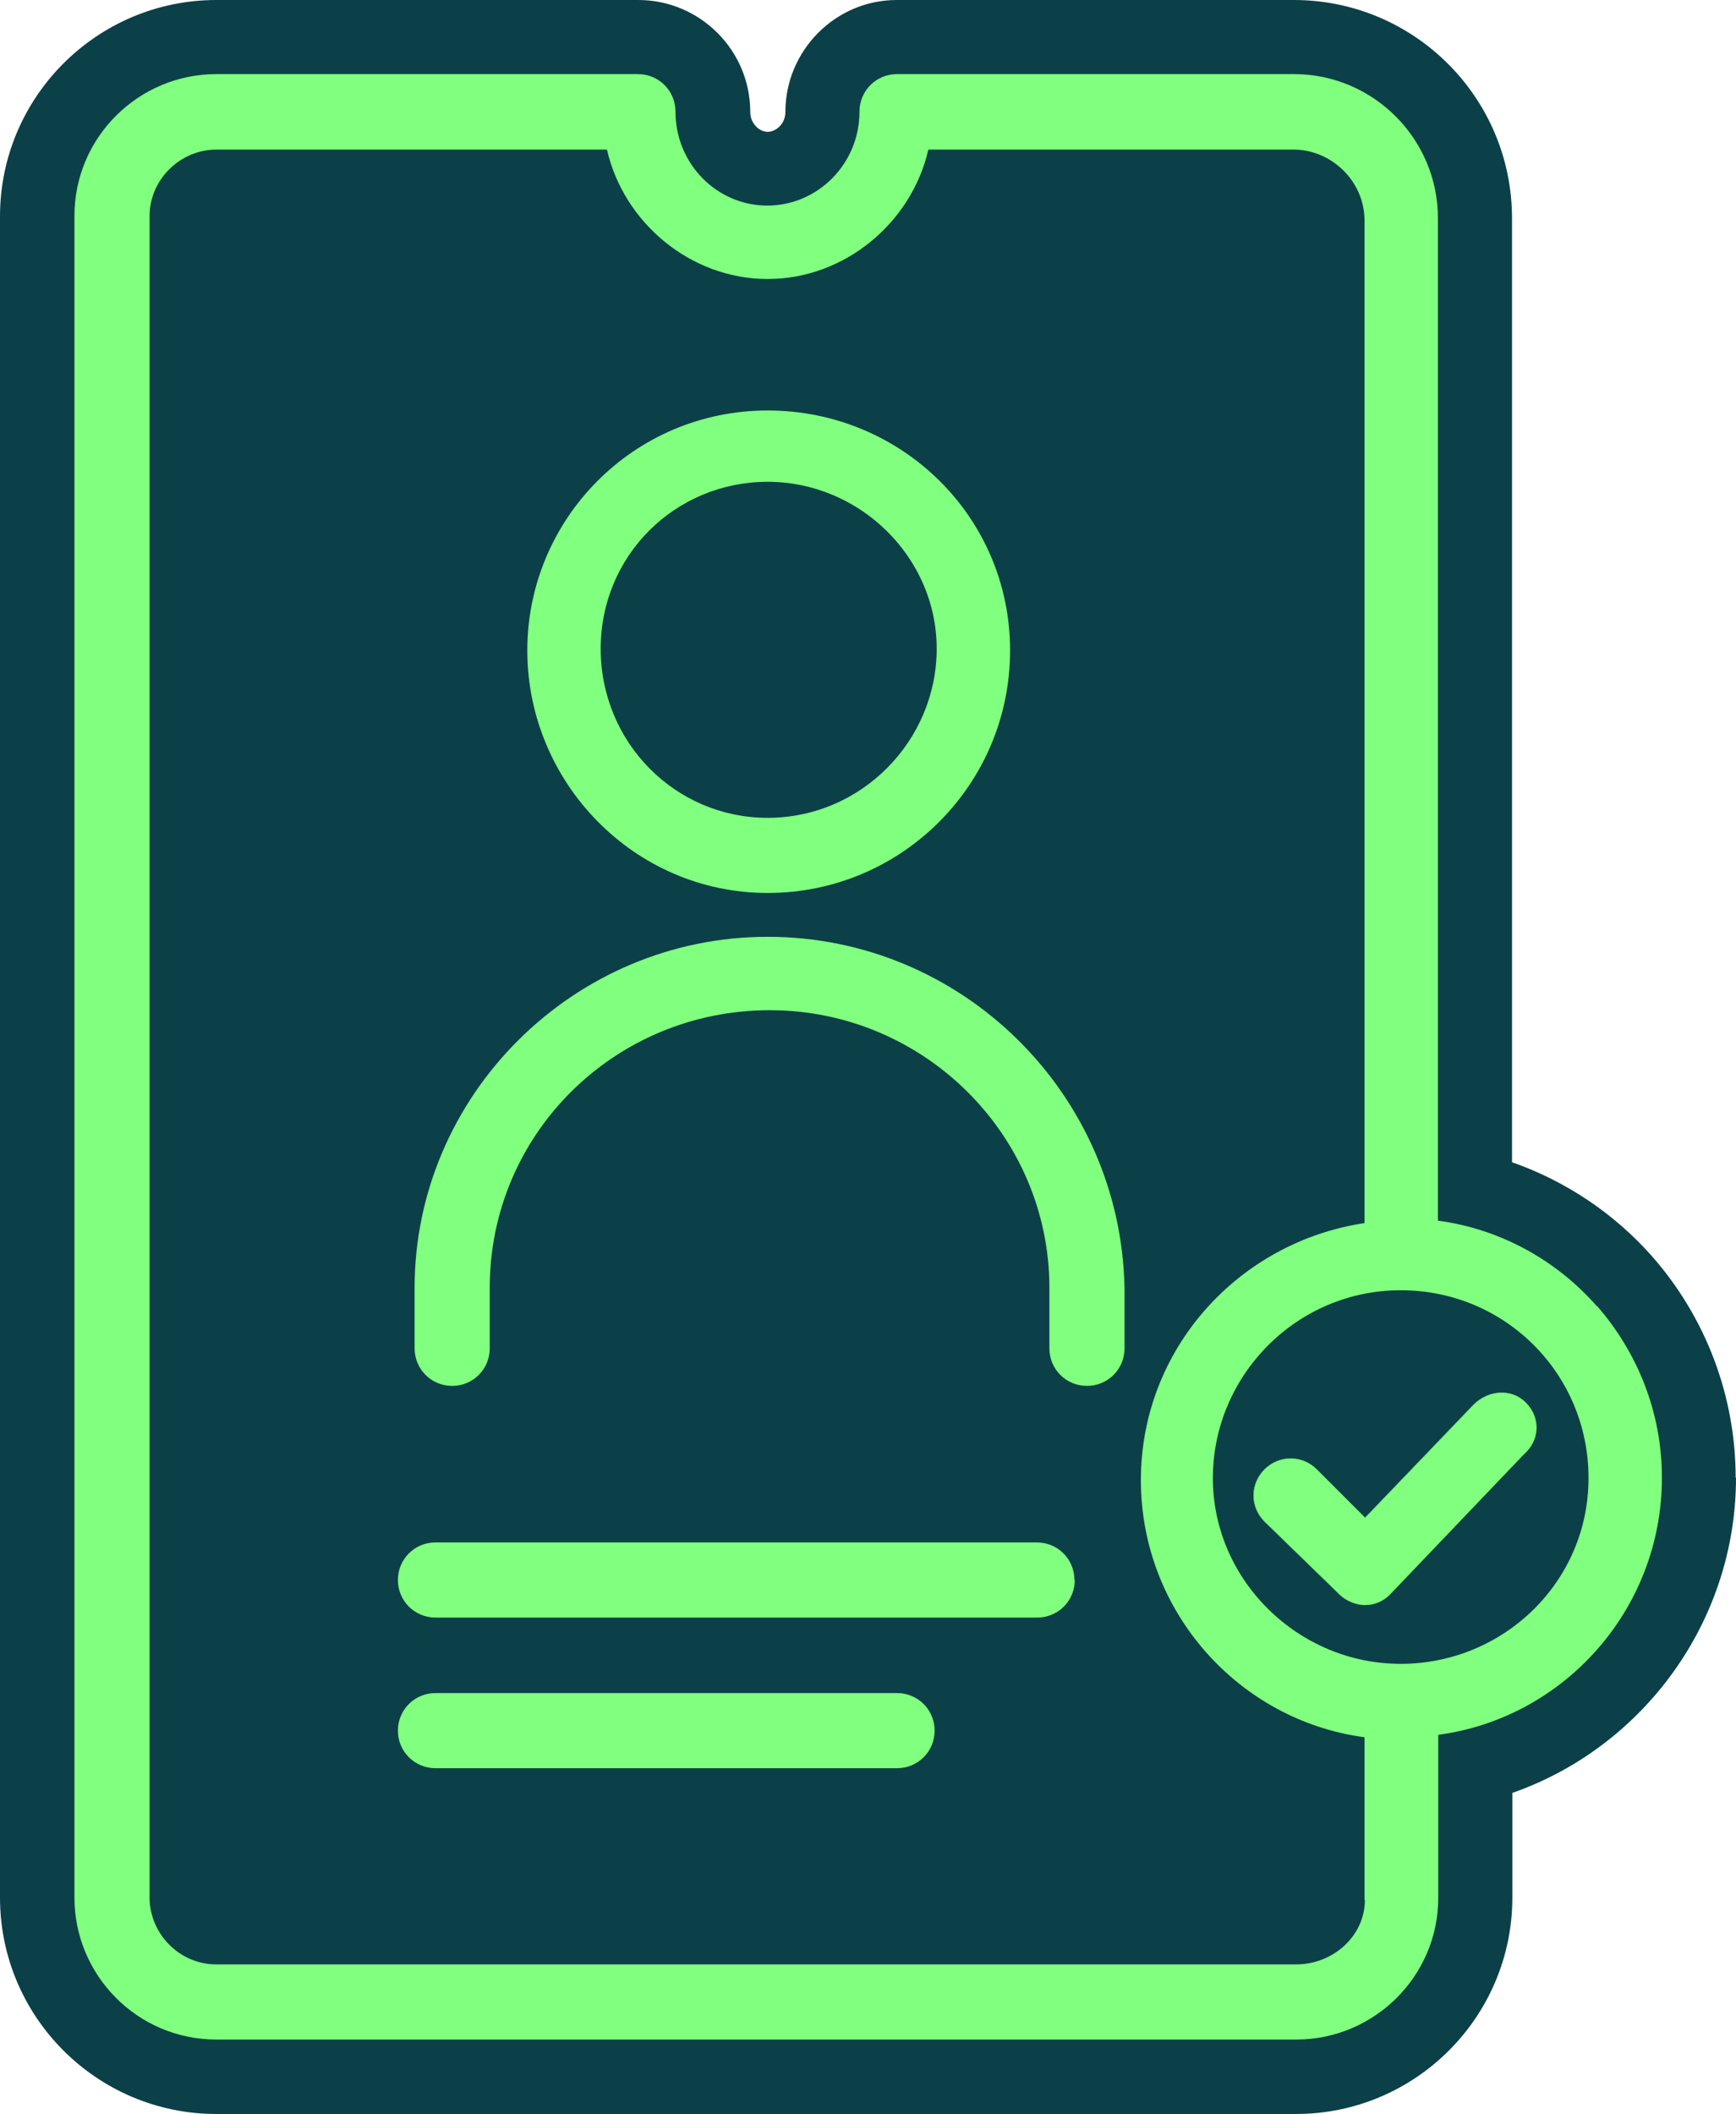
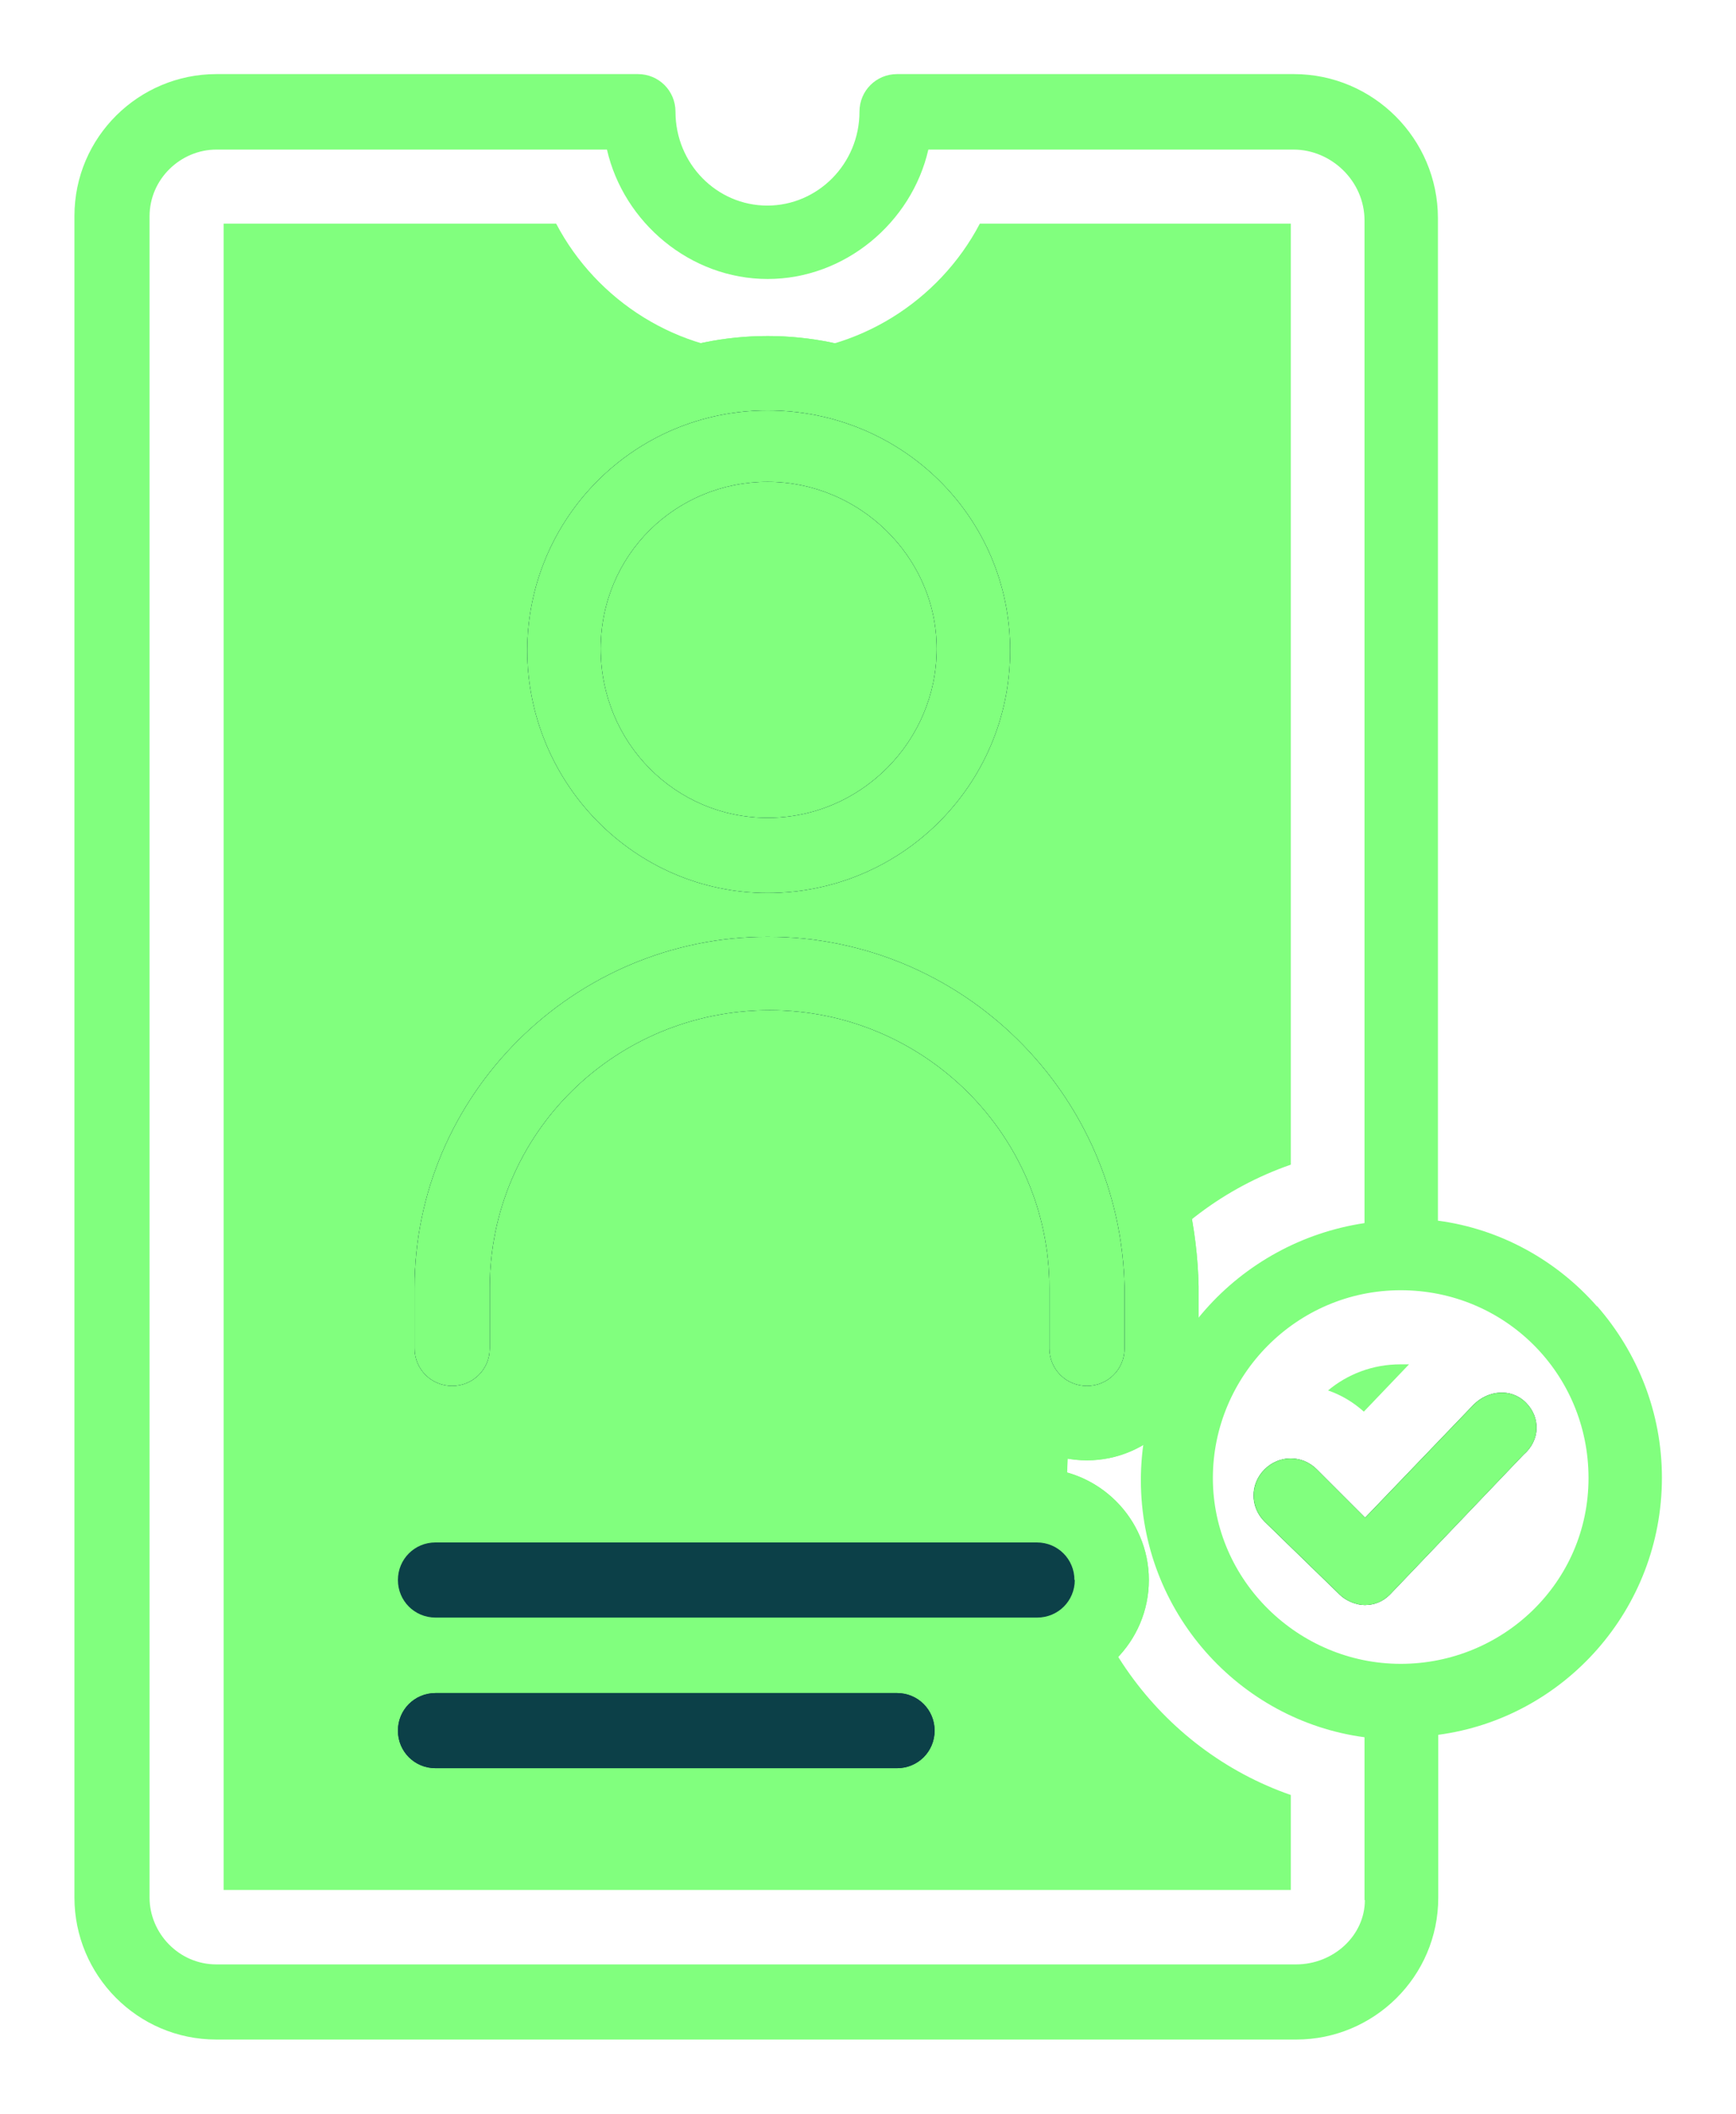
<svg xmlns="http://www.w3.org/2000/svg" id="Layer_1" viewBox="0 0 49.91 60.77">
  <defs>
    <style>.cls-1{fill:#0c4048;}.cls-2{fill:#81ff7e;}</style>
  </defs>
  <path class="cls-2" d="M12.52,52.96c-1.77,0-3.22-1.44-3.22-3.21s1.44-3.22,3.22-3.22h13.27c1.77,0,3.22,1.44,3.22,3.22s-1.44,3.21-3.22,3.21h-13.27Z" />
  <path class="cls-2" d="M12.52,48.64c-1.77,0-3.22-1.44-3.22-3.22s1.44-3.21,3.22-3.21h17.29c1.77,0,3.22,1.44,3.22,3.21s-1.44,3.22-3.22,3.22H12.52Z" />
  <path class="cls-2" d="M22.07,27.8c-4.99,0-9.04-4.08-9.04-9.1s4.06-9.04,9.04-9.04,9.1,4.05,9.1,9.04-4.08,9.1-9.1,9.1ZM22.07,15.98c-1.42,0-2.67,1.25-2.67,2.67,0,1.5,1.2,2.73,2.67,2.73s2.73-1.25,2.73-2.73-1.25-2.67-2.73-2.67Z" />
  <path class="cls-2" d="M31.25,41.98c-1.77,0-3.22-1.44-3.22-3.22v-1.74c0-3.22-2.65-5.85-5.91-5.85s-5.91,2.62-5.91,5.85v1.74c0,1.77-1.44,3.22-3.22,3.22s-3.21-1.44-3.21-3.22v-1.74c0-6.74,5.51-12.22,12.28-12.22s12.26,5.46,12.4,12.18v1.78c0,1.77-1.44,3.22-3.21,3.22Z" />
-   <path class="cls-2" d="M12.52,52.96c-1.77,0-3.22-1.44-3.22-3.21s1.44-3.22,3.22-3.22h13.27c1.77,0,3.22,1.44,3.22,3.22s-1.44,3.21-3.22,3.21h-13.27Z" />
  <path class="cls-2" d="M22.07,27.8c-4.99,0-9.04-4.08-9.04-9.1s4.06-9.04,9.04-9.04,9.1,4.05,9.1,9.04-4.08,9.1-9.1,9.1ZM22.07,15.98c-1.42,0-2.67,1.25-2.67,2.67,0,1.5,1.2,2.73,2.67,2.73s2.73-1.25,2.73-2.73-1.25-2.67-2.73-2.67Z" />
  <path class="cls-2" d="M12.52,48.64c-1.77,0-3.22-1.44-3.22-3.22s1.44-3.21,3.22-3.21h17.29c1.77,0,3.22,1.44,3.22,3.21s-1.44,3.22-3.22,3.22H12.52Z" />
  <path class="cls-2" d="M31.25,41.98c-1.77,0-3.22-1.44-3.22-3.22v-1.74c0-3.22-2.65-5.85-5.91-5.85s-5.91,2.62-5.91,5.85v1.74c0,1.77-1.44,3.22-3.22,3.22s-3.21-1.44-3.21-3.22v-1.74c0-6.74,5.51-12.22,12.28-12.22s12.26,5.46,12.4,12.18v1.78c0,1.77-1.44,3.22-3.21,3.22Z" />
  <path class="cls-2" d="M37.11,54.33v-2.73c-3.77-1.31-6.43-4.93-6.43-9.07s2.61-7.72,6.43-9.05V6.43h-8.94c-1.17,2.23-3.52,3.72-6.09,3.72s-4.92-1.49-6.09-3.72H6.43v47.9h30.67ZM38.18,39.97c.38.13.73.34,1.03.61l1.3-1.36c-.08,0-.16,0-.25,0-.79,0-1.52.28-2.09.76Z" />
-   <path class="cls-1" d="M49.91,42.48c0,4.13-2.66,7.74-6.43,9.06v3.01c0,3.43-2.79,6.22-6.22,6.22H6.22c-3.43,0-6.22-2.79-6.22-6.22V6.22C0,2.79,2.79,0,6.22,0h12.13c1.77,0,3.22,1.44,3.22,3.22,0,.33.26.57.5.57s.51-.23.51-.57c0-1.77,1.44-3.22,3.2-3.22h11.42c3.46,0,6.27,2.81,6.27,6.27v27.14c1.54.54,2.94,1.47,4.04,2.72,1.54,1.76,2.39,4.01,2.39,6.35Z" />
  <path class="cls-1" d="M26.87,49.75c0,.6-.48,1.08-1.08,1.08h-13.27c-.6,0-1.08-.48-1.08-1.08s.48-1.08,1.08-1.08h13.27c.6,0,1.08.48,1.08,1.08Z" />
  <path class="cls-1" d="M30.9,45.42c0,.6-.48,1.08-1.08,1.08H12.52c-.6,0-1.08-.48-1.08-1.08s.48-1.08,1.08-1.08h17.29c.6,0,1.08.48,1.08,1.08Z" />
  <path class="cls-1" d="M22.07,11.8c-3.85,0-6.91,3.12-6.91,6.9s3.06,6.97,6.91,6.97,6.97-3.12,6.97-6.97-3.13-6.9-6.97-6.9ZM22.07,23.51c-2.65,0-4.8-2.16-4.8-4.86s2.16-4.8,4.8-4.8,4.86,2.16,4.86,4.8-2.16,4.86-4.86,4.86Z" />
  <path class="cls-1" d="M32.33,37.02v1.74c0,.6-.48,1.08-1.08,1.08s-1.08-.48-1.08-1.08v-1.74c0-4.38-3.6-7.98-8.04-7.98s-8.05,3.54-8.05,7.98v1.74c0,.6-.48,1.08-1.08,1.08s-1.08-.48-1.08-1.08v-1.74c0-5.52,4.56-10.09,10.15-10.09s10.15,4.51,10.26,10.09Z" />
  <path class="cls-1" d="M26.87,49.75c0,.6-.48,1.08-1.08,1.08h-13.27c-.6,0-1.08-.48-1.08-1.08s.48-1.08,1.08-1.08h13.27c.6,0,1.08.48,1.08,1.08Z" />
  <path class="cls-1" d="M22.07,11.8c-3.85,0-6.91,3.12-6.91,6.9s3.06,6.97,6.91,6.97,6.97-3.12,6.97-6.97-3.13-6.9-6.97-6.9ZM22.07,23.51c-2.65,0-4.8-2.16-4.8-4.86s2.16-4.8,4.8-4.8,4.86,2.16,4.86,4.8-2.16,4.86-4.86,4.86Z" />
-   <path class="cls-1" d="M30.9,45.42c0,.6-.48,1.08-1.08,1.08H12.52c-.6,0-1.08-.48-1.08-1.08s.48-1.08,1.08-1.08h17.29c.6,0,1.08.48,1.08,1.08Z" />
  <path class="cls-1" d="M32.33,37.02v1.74c0,.6-.48,1.08-1.08,1.08s-1.08-.48-1.08-1.08v-1.74c0-4.38-3.6-7.98-8.04-7.98s-8.05,3.54-8.05,7.98v1.74c0,.6-.48,1.08-1.08,1.08s-1.08-.48-1.08-1.08v-1.74c0-5.52,4.56-10.09,10.15-10.09s10.15,4.51,10.26,10.09Z" />
  <path class="cls-2" d="M45.91,37.55c-1.15-1.31-2.76-2.22-4.57-2.46V6.27c0-2.28-1.86-4.14-4.14-4.14h-11.41c-.6,0-1.08.48-1.08,1.08,0,1.5-1.2,2.7-2.65,2.7s-2.64-1.2-2.64-2.7c0-.6-.48-1.08-1.08-1.08H6.22c-2.22,0-4.08,1.8-4.08,4.08v48.34c0,2.22,1.8,4.08,4.08,4.08h31.05c2.22,0,4.08-1.8,4.08-4.08v-4.68c3.61-.48,6.43-3.6,6.43-7.39,0-1.89-.71-3.61-1.86-4.93ZM39.24,54.62c0,1.02-.9,1.85-1.98,1.85H6.22c-1.08,0-1.92-.9-1.92-1.92V6.22c0-1.08.9-1.92,1.92-1.92h11.23c.48,2.1,2.4,3.72,4.62,3.72s4.14-1.62,4.62-3.72h10.5c1.08,0,2.04.9,2.04,2.04v28.82c-3.61.54-6.43,3.61-6.43,7.39s2.82,6.91,6.43,7.39v4.68ZM40.27,47.83c-2.94,0-5.4-2.4-5.4-5.34s2.4-5.4,5.4-5.4,5.4,2.4,5.4,5.4-2.46,5.34-5.4,5.34ZM42.36,40.38l-3.12,3.25-1.39-1.39c-.42-.42-1.08-.42-1.5,0-.42.42-.42,1.08,0,1.5l2.16,2.1c.18.18.48.3.72.3.3,0,.54-.12.72-.3l3.84-4.02c.48-.42.48-1.08.07-1.5-.42-.42-1.08-.36-1.5.06Z" />
-   <path class="cls-2" d="M26.87,49.75c0,.6-.48,1.08-1.08,1.08h-13.27c-.6,0-1.08-.48-1.08-1.08s.48-1.08,1.08-1.08h13.27c.6,0,1.08.48,1.08,1.08Z" />
  <path class="cls-2" d="M22.07,11.8c-3.85,0-6.91,3.12-6.91,6.9s3.06,6.97,6.91,6.97,6.97-3.12,6.97-6.97-3.13-6.9-6.97-6.9ZM22.07,23.51c-2.65,0-4.8-2.16-4.8-4.86s2.16-4.8,4.8-4.8,4.86,2.16,4.86,4.8-2.16,4.86-4.86,4.86Z" />
-   <path class="cls-2" d="M30.9,45.42c0,.6-.48,1.08-1.08,1.08H12.52c-.6,0-1.08-.48-1.08-1.08s.48-1.08,1.08-1.08h17.29c.6,0,1.08.48,1.08,1.08Z" />
  <path class="cls-2" d="M32.33,37.02v1.74c0,.6-.48,1.08-1.08,1.08s-1.08-.48-1.08-1.08v-1.74c0-4.38-3.6-7.98-8.04-7.98s-8.05,3.54-8.05,7.98v1.74c0,.6-.48,1.08-1.08,1.08s-1.08-.48-1.08-1.08v-1.74c0-5.52,4.56-10.09,10.15-10.09s10.15,4.51,10.26,10.09Z" />
  <path class="cls-1" d="M43.8,41.82l-3.84,4.02c-.18.18-.42.3-.72.3-.24,0-.54-.12-.72-.3l-2.16-2.1c-.42-.42-.42-1.08,0-1.5.42-.42,1.08-.42,1.5,0l1.39,1.39,3.12-3.25c.42-.42,1.08-.48,1.5-.06.42.42.42,1.08-.07,1.5Z" />
  <path class="cls-2" d="M43.8,41.82l-3.84,4.02c-.18.18-.42.3-.72.3-.24,0-.54-.12-.72-.3l-2.16-2.1c-.42-.42-.42-1.08,0-1.5.42-.42,1.08-.42,1.5,0l1.39,1.39,3.12-3.25c.42-.42,1.08-.48,1.5-.06.42.42.42,1.08-.07,1.5Z" />
</svg>